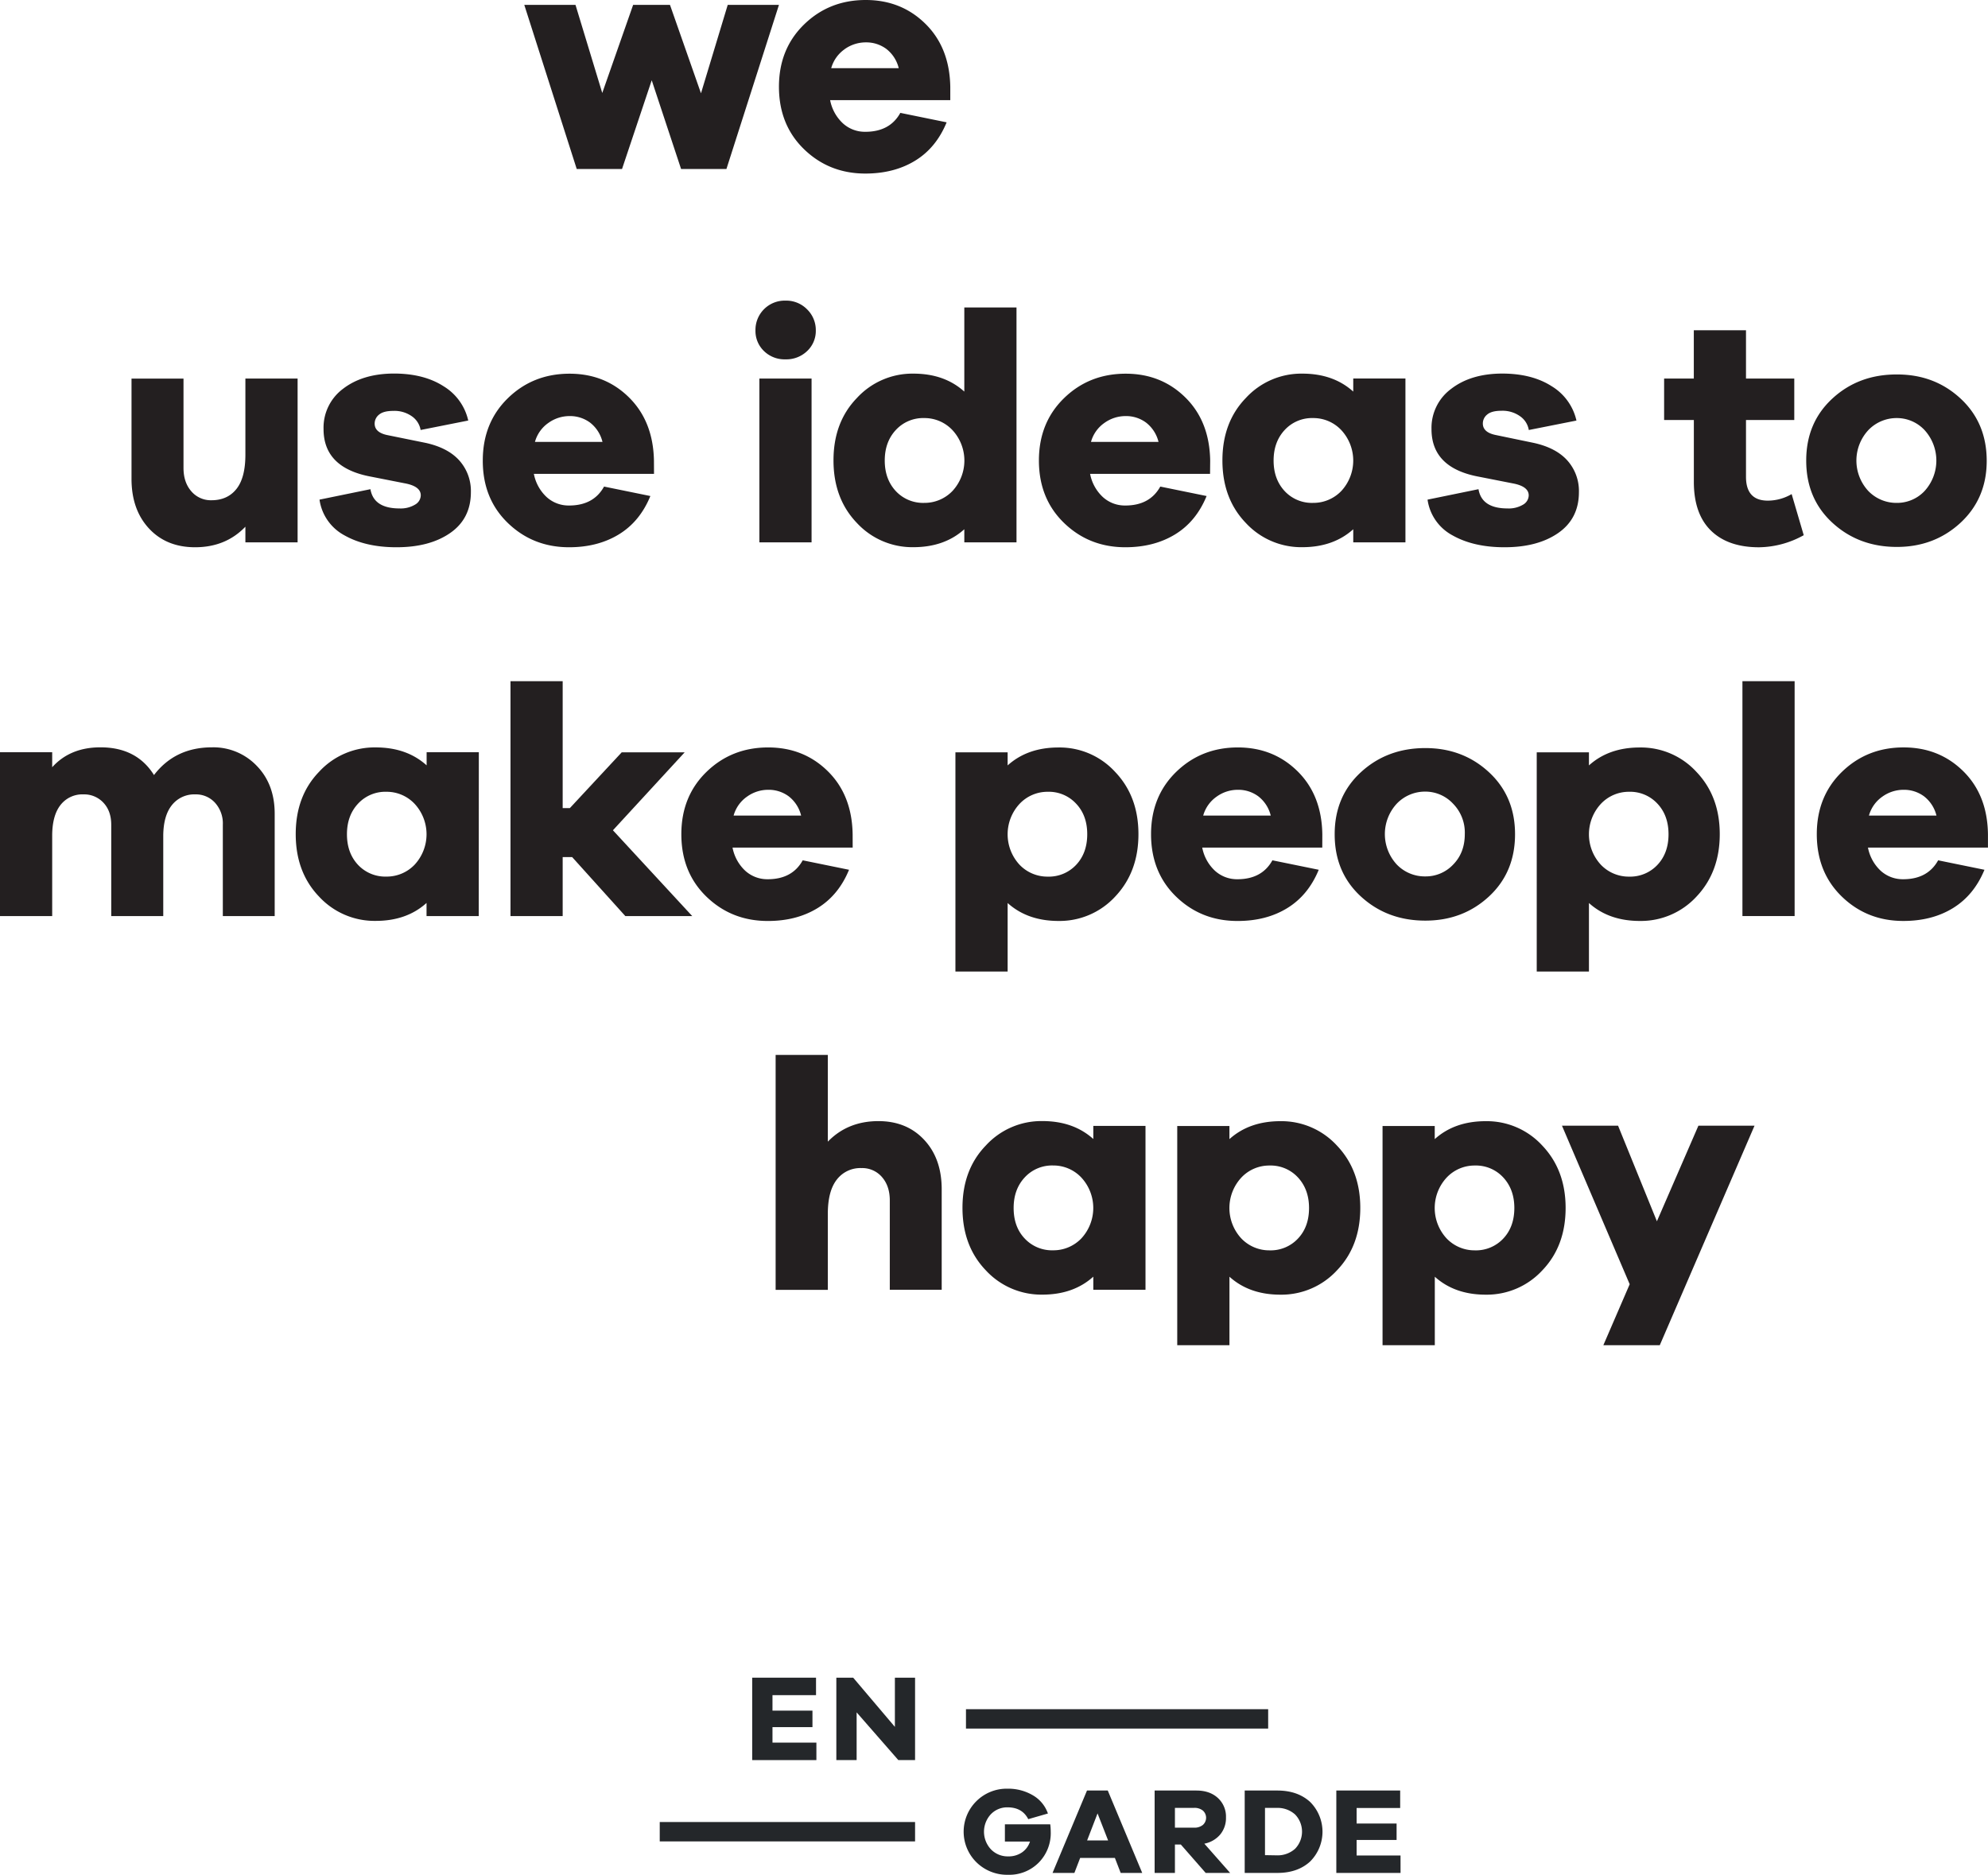
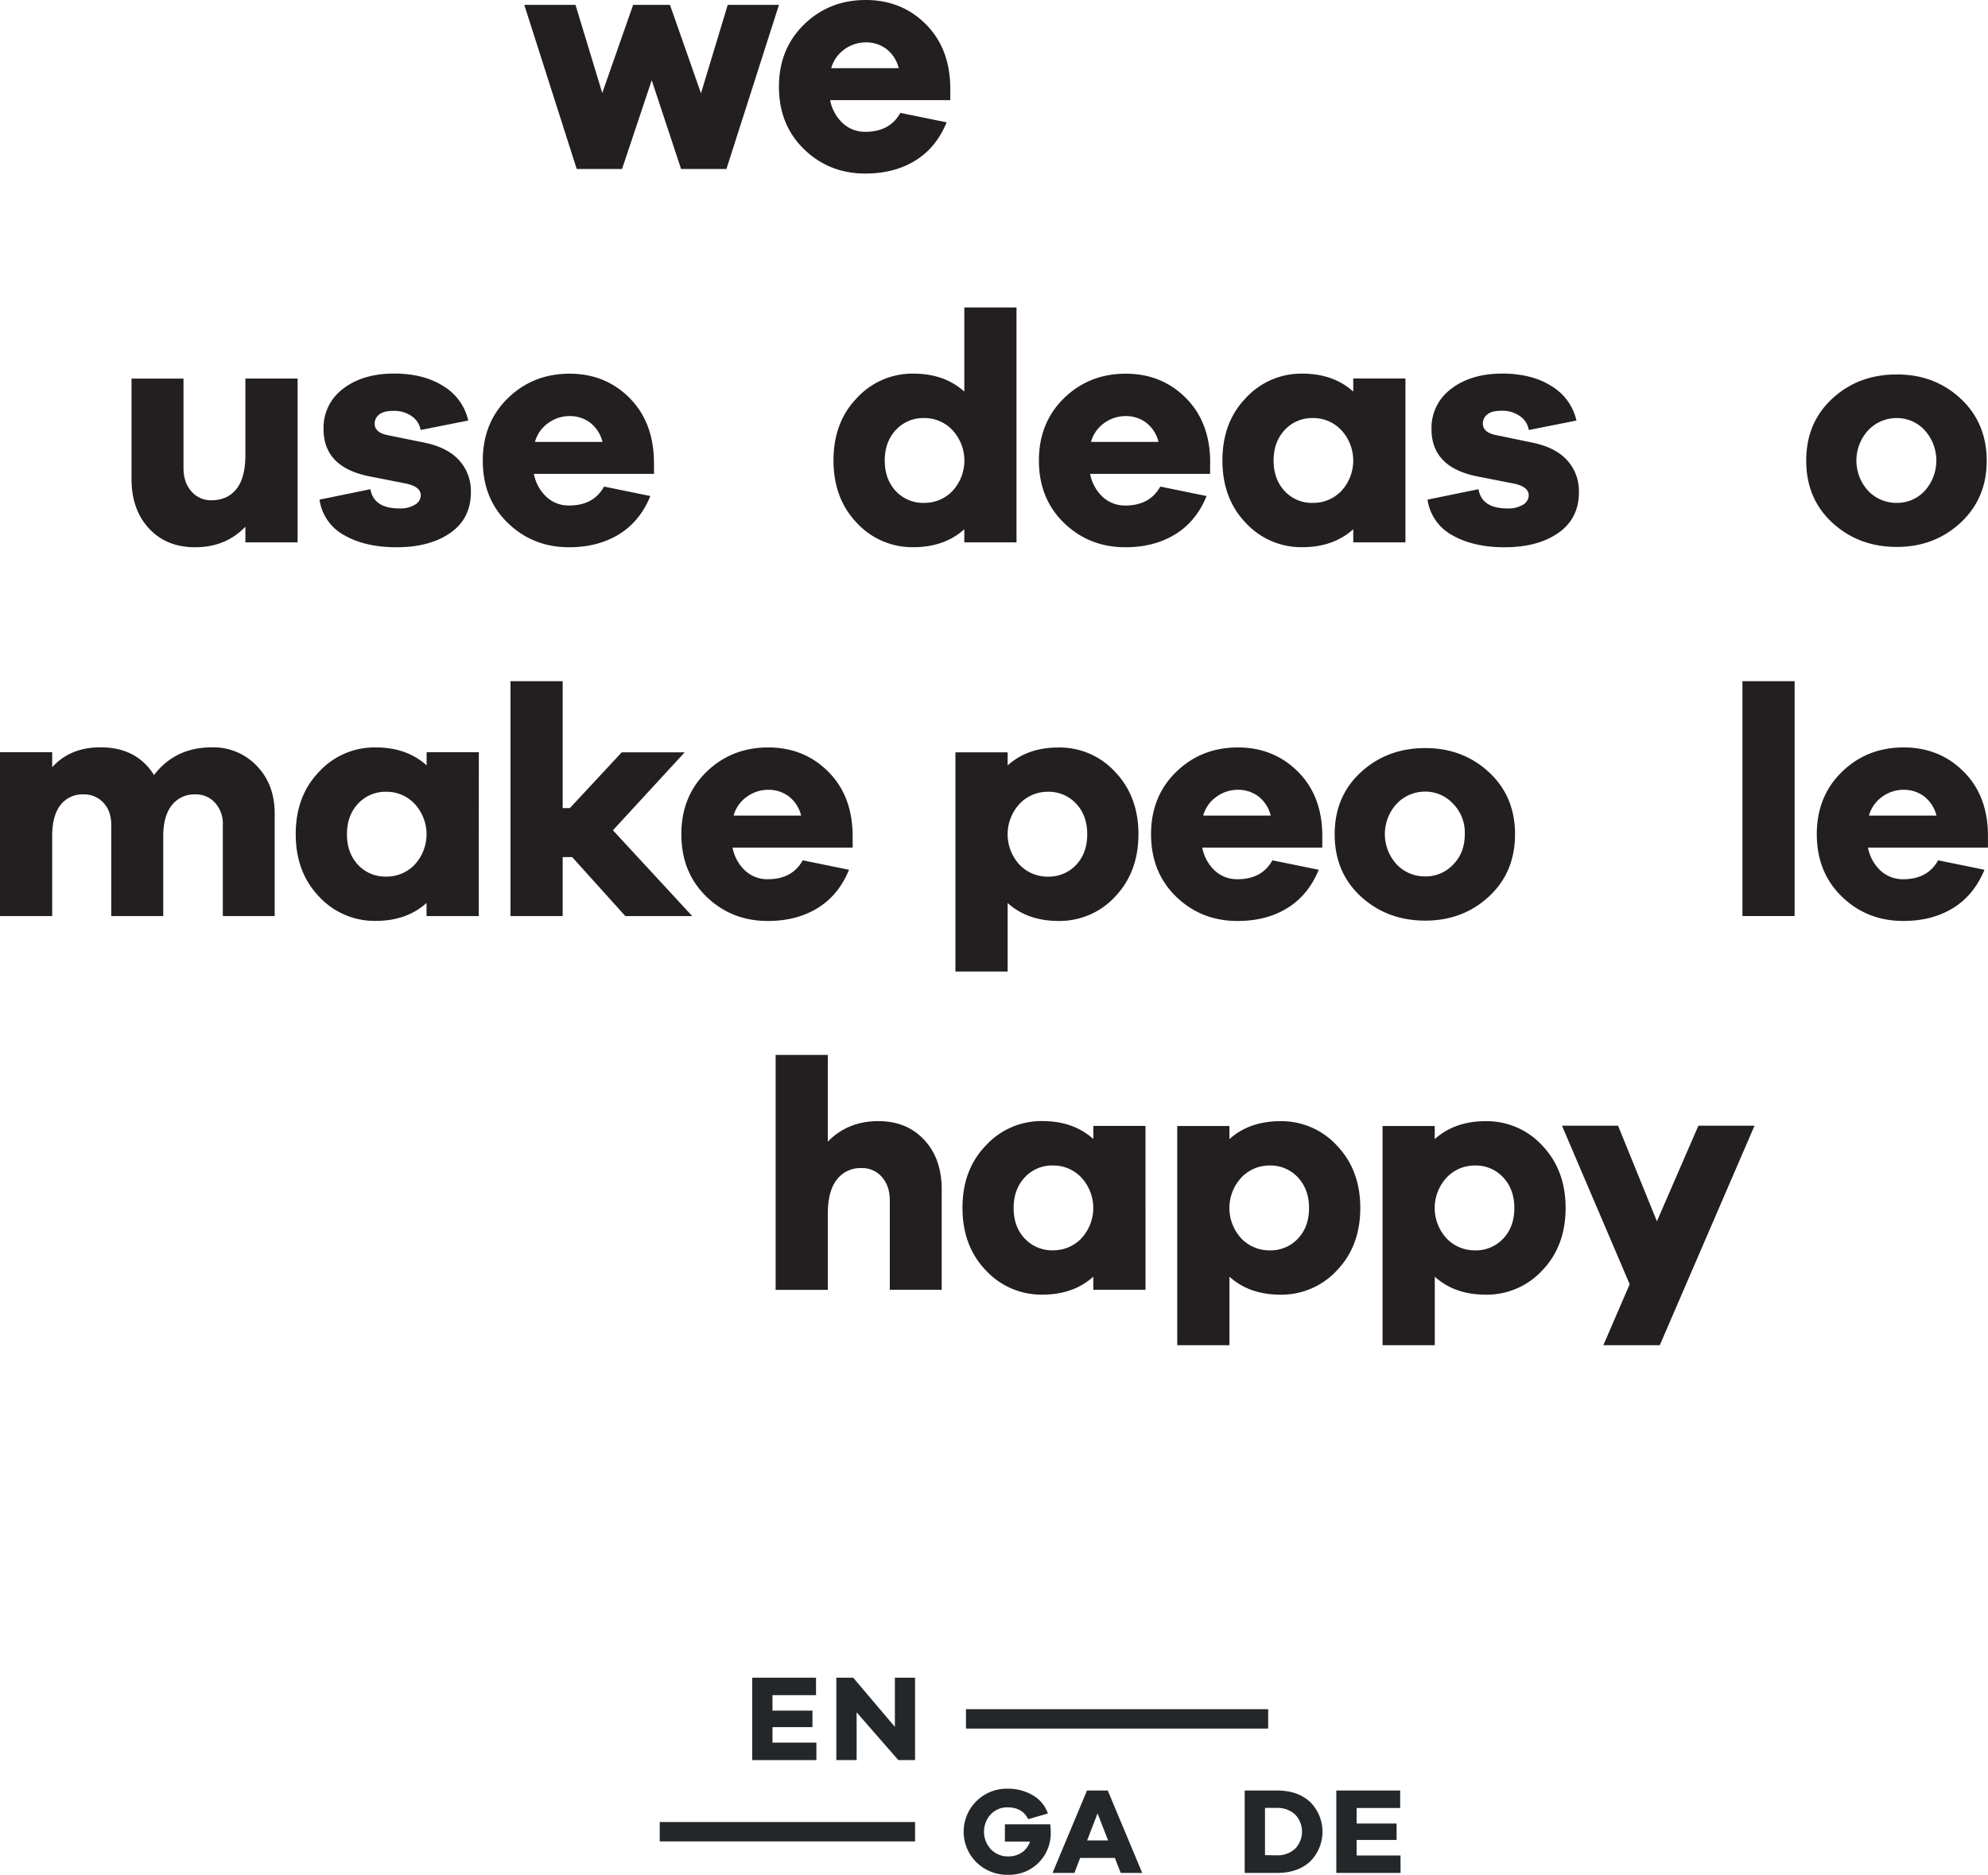
<svg xmlns="http://www.w3.org/2000/svg" viewBox="0 0 910.02 858.23">
  <defs>
    <style>.cls-1{fill:#231f20;}.cls-2{fill:#24272a;}</style>
  </defs>
  <g id="Layer_2" data-name="Layer 2">
    <g id="Layer_1-2" data-name="Layer 1">
      <path class="cls-1" d="M332.53,77.36H311.77L298.33,36.74,284.74,77.36H264l-24-75.12h23.44l12.25,40.32L289.82,2.24h16.87l14.19,40.47L333.12,2.24h23.45Z" />
      <path class="cls-1" d="M435,45.85H380a19.45,19.45,0,0,0,5.83,10.6,14.91,14.91,0,0,0,10.3,3.88q11.21,0,16-8.66L433.33,56q-4.79,11.66-14.41,17.55t-22.78,5.9q-16.58,0-28.07-11.13t-11.5-28.6q0-17.32,11.5-28.52T396.29,0q16.27,0,27.33,10.9T435,39.72Zm-48.39-23.3a15.74,15.74,0,0,0-6.12,8.66h30.91a15.85,15.85,0,0,0-5.67-8.81,15.38,15.38,0,0,0-9.41-3A16.63,16.63,0,0,0,386.58,22.55Z" />
      <path class="cls-1" d="M136.23,248.28h-23.9v-7.17q-9,9.4-23,9.41-13.16,0-21.13-8.59t-8-22.62v-46H84v40.92q0,6.57,3.58,10.68A11.72,11.72,0,0,0,96.8,229q7.32,0,11.43-5.16t4.1-15.75v-34.8h23.9Z" />
      <path class="cls-1" d="M169.57,223.94q1.5,8.81,13.29,8.81A12.75,12.75,0,0,0,190,231a5,5,0,0,0,2.61-4.25q0-4.18-7.47-5.53l-15.23-3q-21.8-4-21.8-21.8A22.17,22.17,0,0,1,157,178q9-6.95,23.3-7,13.72,0,22.77,5.83a24.66,24.66,0,0,1,11.27,15.68l-21.8,4.33a9.61,9.61,0,0,0-4-6.27A13.79,13.79,0,0,0,180,188.1q-4.49,0-6.5,1.72a5.22,5.22,0,0,0-2,4.1q0,4,5.67,5.23l17.62,3.58q10.31,2.25,15.53,8.14a20.94,20.94,0,0,1,5.23,14.41q0,12.1-9.41,18.67t-24.64,6.57q-14.19,0-23.82-5.45a22,22,0,0,1-11.42-16.35Z" />
      <path class="cls-1" d="M299.38,216.92h-55a19.5,19.5,0,0,0,5.82,10.6,14.94,14.94,0,0,0,10.31,3.89q11.2,0,16-8.67l21.2,4.33q-4.77,11.66-14.41,17.55t-22.77,5.9q-16.58,0-28.08-11.13T221,210.8q0-17.33,11.5-28.53t28.23-11.2Q277,171.07,288,182t11.35,28.83ZM251,193.62a15.64,15.64,0,0,0-6.12,8.66h30.91a15.94,15.94,0,0,0-5.67-8.81,15.4,15.4,0,0,0-9.41-3A16.59,16.59,0,0,0,251,193.62Z" />
-       <path class="cls-1" d="M369.49,141.65a13.22,13.22,0,0,1,3.95,9.56,12.62,12.62,0,0,1-3.95,9.48,13.75,13.75,0,0,1-9.93,3.81,13.49,13.49,0,0,1-9.86-3.81,12.71,12.71,0,0,1-3.88-9.48,13.39,13.39,0,0,1,13.74-13.59A13.37,13.37,0,0,1,369.49,141.65ZM347.61,248.28v-75H371.5v75Z" />
      <path class="cls-1" d="M465.31,248.28H441.42v-6q-9.1,8.2-23.3,8.21a34.58,34.58,0,0,1-25.91-11.13q-10.66-11.12-10.67-28.59t10.67-28.53a34.5,34.5,0,0,1,25.91-11.2q14.19,0,23.3,8.22V140.76h23.89ZM436,224.76a20.51,20.51,0,0,0,0-27.85,17.51,17.51,0,0,0-12.92-5.53,17,17,0,0,0-13,5.45q-5.08,5.46-5.08,14t5.08,14a17.06,17.06,0,0,0,13,5.38A17.66,17.66,0,0,0,436,224.76Z" />
      <path class="cls-1" d="M553.91,216.92H499a19.44,19.44,0,0,0,5.82,10.6,14.92,14.92,0,0,0,10.31,3.89q11.19,0,16-8.67l21.2,4.33q-4.77,11.66-14.41,17.55t-22.77,5.9q-16.58,0-28.08-11.13t-11.5-28.59q0-17.33,11.5-28.53t28.23-11.2q16.28,0,27.32,10.9t11.35,28.83Zm-48.38-23.3a15.64,15.64,0,0,0-6.12,8.66h30.91a16,16,0,0,0-5.68-8.81,15.35,15.35,0,0,0-9.4-3A16.59,16.59,0,0,0,505.53,193.62Z" />
      <path class="cls-1" d="M643.35,248.28H619.46v-6q-9.12,8.2-23.3,8.21a34.56,34.56,0,0,1-25.91-11.13q-10.68-11.12-10.68-28.59t10.68-28.53a34.49,34.49,0,0,1,25.91-11.2q14.19,0,23.3,8.22v-6h23.89ZM614,224.76a20.51,20.51,0,0,0,0-27.85,17.53,17.53,0,0,0-12.92-5.53,17,17,0,0,0-13,5.45q-5.08,5.46-5.08,14t5.08,14a17,17,0,0,0,13,5.38A17.68,17.68,0,0,0,614,224.76Z" />
      <path class="cls-1" d="M676.79,223.94q1.49,8.81,13.29,8.81a12.74,12.74,0,0,0,7.09-1.72,5,5,0,0,0,2.61-4.25q0-4.18-7.46-5.53l-15.24-3q-21.8-4-21.8-21.8a22.17,22.17,0,0,1,9-18.44q9-6.95,23.3-7,13.74,0,22.77,5.83a24.71,24.71,0,0,1,11.28,15.68l-21.81,4.33a9.56,9.56,0,0,0-3.95-6.27,13.82,13.82,0,0,0-8.59-2.54c-3,0-5.15.57-6.5,1.72a5.22,5.22,0,0,0-2,4.1q0,4,5.67,5.23L702,202.73q10.31,2.25,15.53,8.14a20.94,20.94,0,0,1,5.23,14.41q0,12.1-9.41,18.67t-24.64,6.57q-14.19,0-23.82-5.45a22,22,0,0,1-11.42-16.35Z" />
-       <path class="cls-1" d="M825.67,245a43,43,0,0,1-20.46,5.53q-14.19,0-22-7.62t-7.84-22.25V192.28H761.76v-19h13.59v-22.1h23.89v22.1h22.1v19h-22.1v26q0,10.91,10,10.9a21.69,21.69,0,0,0,10.9-3Z" />
      <path class="cls-1" d="M897.43,182.42q11.94,11.06,12,28.38t-12,28.52q-12,11.06-29.12,11.05-17.47,0-29.5-11.05t-12-28.52q0-17.33,12-28.38t29.5-11Q885.49,171.37,897.43,182.42ZM881,224.76a20.72,20.72,0,0,0-.07-27.93,17.35,17.35,0,0,0-12.62-5.45,17.9,17.9,0,0,0-13,5.45,20.51,20.51,0,0,0-.08,27.93,17.83,17.83,0,0,0,13.07,5.45A17.24,17.24,0,0,0,881,224.76Z" />
      <path class="cls-1" d="M117.53,350.58q8.2,8.44,8.21,21.88v46.89H102V377.54a14.11,14.11,0,0,0-3.59-10.08,11.78,11.78,0,0,0-9-3.81,13.06,13.06,0,0,0-10.68,4.86q-3.94,4.85-4,14.11v36.73H50.92V377.54q0-6.27-3.58-10.08a12,12,0,0,0-9.11-3.81,12.64,12.64,0,0,0-10.53,4.86q-3.81,4.85-3.81,14.11v36.73H0v-75H23.89v6.87q8.22-9.12,22.11-9.11,16.57,0,24.49,12.69,9.7-12.69,26.58-12.69A27.42,27.42,0,0,1,117.53,350.58Z" />
      <path class="cls-1" d="M219.15,419.35h-23.9v-6q-9.1,8.22-23.29,8.21a34.59,34.59,0,0,1-25.91-11.12q-10.68-11.13-10.68-28.6t10.68-28.52A34.45,34.45,0,0,1,172,342.15q14.19,0,23.29,8.21v-6h23.9ZM189.8,395.83a20.51,20.51,0,0,0,0-27.85,17.54,17.54,0,0,0-12.91-5.52,17,17,0,0,0-13,5.45q-5.07,5.44-5.07,14t5.07,14a17.11,17.11,0,0,0,13,5.37A17.62,17.62,0,0,0,189.8,395.83Z" />
      <path class="cls-1" d="M286.24,419.35l-24.34-27h-4.33v27H233.68V311.83h23.89v58.09h3.29l23.74-25.53h28.82l-32.85,35.69,36.29,39.27Z" />
      <path class="cls-1" d="M390.32,388h-55a19.53,19.53,0,0,0,5.82,10.61,15,15,0,0,0,10.31,3.88q11.2,0,16-8.66l21.2,4.33q-4.77,11.64-14.41,17.55t-22.77,5.89q-16.58,0-28.08-11.12t-11.5-28.6q0-17.33,11.5-28.52t28.23-11.2q16.28,0,27.33,10.9t11.35,28.82ZM341.93,364.7a15.64,15.64,0,0,0-6.12,8.66h30.91a15.91,15.91,0,0,0-5.67-8.81,15.4,15.4,0,0,0-9.41-3A16.6,16.6,0,0,0,341.93,364.7Z" />
      <path class="cls-1" d="M510.45,353.35q10.68,11.19,10.68,28.52t-10.68,28.6a34.59,34.59,0,0,1-25.91,11.12q-14.18,0-23.29-8.21v31.36h-23.9V344.39h23.9v6q9.11-8.22,23.29-8.21A34.45,34.45,0,0,1,510.45,353.35Zm-17.84,42.56q5.07-5.39,5.08-14t-5.08-14a17,17,0,0,0-13-5.45A17.54,17.54,0,0,0,466.7,368a20.51,20.51,0,0,0,0,27.85,17.62,17.62,0,0,0,12.92,5.45A17.1,17.1,0,0,0,492.61,395.91Z" />
      <path class="cls-1" d="M605.28,388H550.33a19.4,19.4,0,0,0,5.82,10.61,15,15,0,0,0,10.3,3.88q11.2,0,16-8.66l21.21,4.33q-4.78,11.64-14.41,17.55t-22.78,5.89q-16.58,0-28.07-11.12t-11.5-28.6q0-17.33,11.5-28.52t28.22-11.2q16.27,0,27.33,10.9t11.35,28.82ZM556.9,364.7a15.7,15.7,0,0,0-6.13,8.66h30.92a15.92,15.92,0,0,0-5.68-8.81,15.38,15.38,0,0,0-9.41-3A16.57,16.57,0,0,0,556.9,364.7Z" />
      <path class="cls-1" d="M681.58,353.5q11.94,11.06,11.94,28.37,0,17.47-11.94,28.52t-29.13,11.05q-17.46,0-29.49-11.05t-12-28.52q0-17.33,12-28.37t29.49-11.05Q669.63,342.45,681.58,353.5Zm-16.43,42.33q5.37-5.44,5.37-14a18.88,18.88,0,0,0-5.45-14,17.29,17.29,0,0,0-12.62-5.45,17.89,17.89,0,0,0-13,5.45,20.51,20.51,0,0,0-.07,27.92,17.79,17.79,0,0,0,13.06,5.45A17.22,17.22,0,0,0,665.15,395.83Z" />
-       <path class="cls-1" d="M776.55,353.35q10.68,11.19,10.68,28.52t-10.68,28.6a34.59,34.59,0,0,1-25.91,11.12q-14.19,0-23.29-8.21v31.36h-23.9V344.39h23.9v6q9.1-8.22,23.29-8.21A34.45,34.45,0,0,1,776.55,353.35Zm-17.84,42.56q5.07-5.39,5.07-14t-5.07-14a17,17,0,0,0-13-5.45A17.54,17.54,0,0,0,732.8,368a20.51,20.51,0,0,0,0,27.85,17.62,17.62,0,0,0,12.91,5.45A17.11,17.11,0,0,0,758.71,395.91Z" />
      <path class="cls-1" d="M797.61,419.35V311.83H821.5V419.35Z" />
      <path class="cls-1" d="M910,388H855.07a19.53,19.53,0,0,0,5.82,10.61,15,15,0,0,0,10.31,3.88q11.19,0,16-8.66l21.2,4.33Q903.61,409.79,894,415.7t-22.77,5.89q-16.58,0-28.08-11.12t-11.5-28.6q0-17.33,11.5-28.52t28.23-11.2q16.27,0,27.32,10.9T910,381.87ZM861.64,364.7a15.64,15.64,0,0,0-6.12,8.66h30.91a15.92,15.92,0,0,0-5.68-8.81,15.35,15.35,0,0,0-9.4-3A16.6,16.6,0,0,0,861.64,364.7Z" />
      <path class="cls-1" d="M423.07,521.81q8,8.58,8,22.62v46H407.31V549.51q0-6.57-3.58-10.68a11.89,11.89,0,0,0-9.41-4.11A13.55,13.55,0,0,0,383.05,540q-4.11,5.24-4.11,15.68v34.8H355.05V482.91h23.89v39.72q9.1-9.4,23.15-9.41Q415.08,513.22,423.07,521.81Z" />
      <path class="cls-1" d="M524.36,590.43H500.47v-6q-9.12,8.22-23.3,8.22a34.58,34.58,0,0,1-25.91-11.13q-10.68-11.13-10.68-28.6t10.68-28.52a34.47,34.47,0,0,1,25.91-11.2q14.19,0,23.3,8.21v-6h23.89ZM495,566.91a20.51,20.51,0,0,0,0-27.85,17.53,17.53,0,0,0-12.92-5.53,17,17,0,0,0-13,5.45q-5.08,5.46-5.08,14,0,8.67,5.08,14a17.08,17.08,0,0,0,13,5.38A17.68,17.68,0,0,0,495,566.91Z" />
      <path class="cls-1" d="M612,524.42q10.68,11.21,10.68,28.52,0,17.47-10.68,28.6a34.58,34.58,0,0,1-25.91,11.13q-14.19,0-23.3-8.22v31.36H538.89V515.46h23.89v6q9.12-8.2,23.3-8.21A34.47,34.47,0,0,1,612,524.42ZM594.14,567q5.08-5.37,5.08-14,0-8.51-5.08-14a17,17,0,0,0-13-5.45,17.53,17.53,0,0,0-12.92,5.53,20.51,20.51,0,0,0,0,27.85,17.68,17.68,0,0,0,12.92,5.45A17.08,17.08,0,0,0,594.14,567Z" />
      <path class="cls-1" d="M706,524.42q10.66,11.21,10.67,28.52,0,17.47-10.67,28.6a34.58,34.58,0,0,1-25.91,11.13q-14.19,0-23.3-8.22v31.36H632.87V515.46h23.89v6q9.11-8.2,23.3-8.21A34.47,34.47,0,0,1,706,524.42ZM688.12,567q5.07-5.37,5.08-14,0-8.51-5.08-14a17,17,0,0,0-13-5.45,17.51,17.51,0,0,0-12.92,5.53,20.51,20.51,0,0,0,0,27.85,17.66,17.66,0,0,0,12.92,5.45A17.11,17.11,0,0,0,688.12,567Z" />
      <path class="cls-1" d="M759.77,615.81H733.94L746,587.89,715,515.31h25.68l17.78,43.76,19-43.76h25.69Z" />
      <path class="cls-2" d="M373.71,805.73H344.32V768h29.22v8H353.61v7.09h18.3v7.55h-18.3v7.09h20.1Z" />
      <path class="cls-2" d="M418.88,805.73h-7.66l-19.09-21.85v21.85h-9.29V768h7.71l19.09,22.52V768h9.24Z" />
      <rect class="cls-2" x="442.18" y="782.43" width="138.33" height="8.87" />
      <rect class="cls-2" x="302" y="834.08" width="116.88" height="8.87" />
      <path class="cls-2" d="M480.76,835.14a27.77,27.77,0,0,1,.22,3.44,19.16,19.16,0,0,1-5.52,14.1,18.94,18.94,0,0,1-14,5.55A20,20,0,0,1,447,852.54a19.67,19.67,0,0,1-.06-28,19.69,19.69,0,0,1,14.33-5.72,22.19,22.19,0,0,1,11.49,3,15.46,15.46,0,0,1,6.93,8.36l-9,2.59q-2.76-5.4-9.46-5.41a10.31,10.31,0,0,0-7.71,3.21,11.79,11.79,0,0,0,.08,16,10.65,10.65,0,0,0,7.92,3.24,10.77,10.77,0,0,0,6.27-1.8,9.52,9.52,0,0,0,3.69-5H460v-7.89Z" />
      <path class="cls-2" d="M513,857.38l-2.65-6.86H494.45l-2.64,6.86h-10l15.77-37.72h9.51l15.77,37.72Zm-10.59-27.25-4.78,12.39h9.62Z" />
-       <path class="cls-2" d="M551.91,857.38l-11.38-13h-2.7v13h-9.29V819.66h19.09q6.14,0,9.85,3.4A11.54,11.54,0,0,1,561.2,832a11.76,11.76,0,0,1-2.65,7.8,12.57,12.57,0,0,1-7.26,4.19l11.82,13.4Zm-5.3-20.72a6,6,0,0,0,4-1.24,4.39,4.39,0,0,0,0-6.59,6.07,6.07,0,0,0-4-1.23h-8.78v9.06Z" />
      <path class="cls-2" d="M584.69,819.66q9.28,0,15,5.2a19.24,19.24,0,0,1,0,27.32q-5.68,5.21-15,5.2H569.77V819.66Zm-.34,29.67a12,12,0,0,0,8.48-3,11.29,11.29,0,0,0,0-15.71,11.92,11.92,0,0,0-8.48-3h-5.29v21.62Z" />
      <path class="cls-2" d="M641.11,857.38h-29.4V819.66h29.23v8H621v7.1h18.3v7.54H621v7.1h20.1Z" />
    </g>
  </g>
</svg>